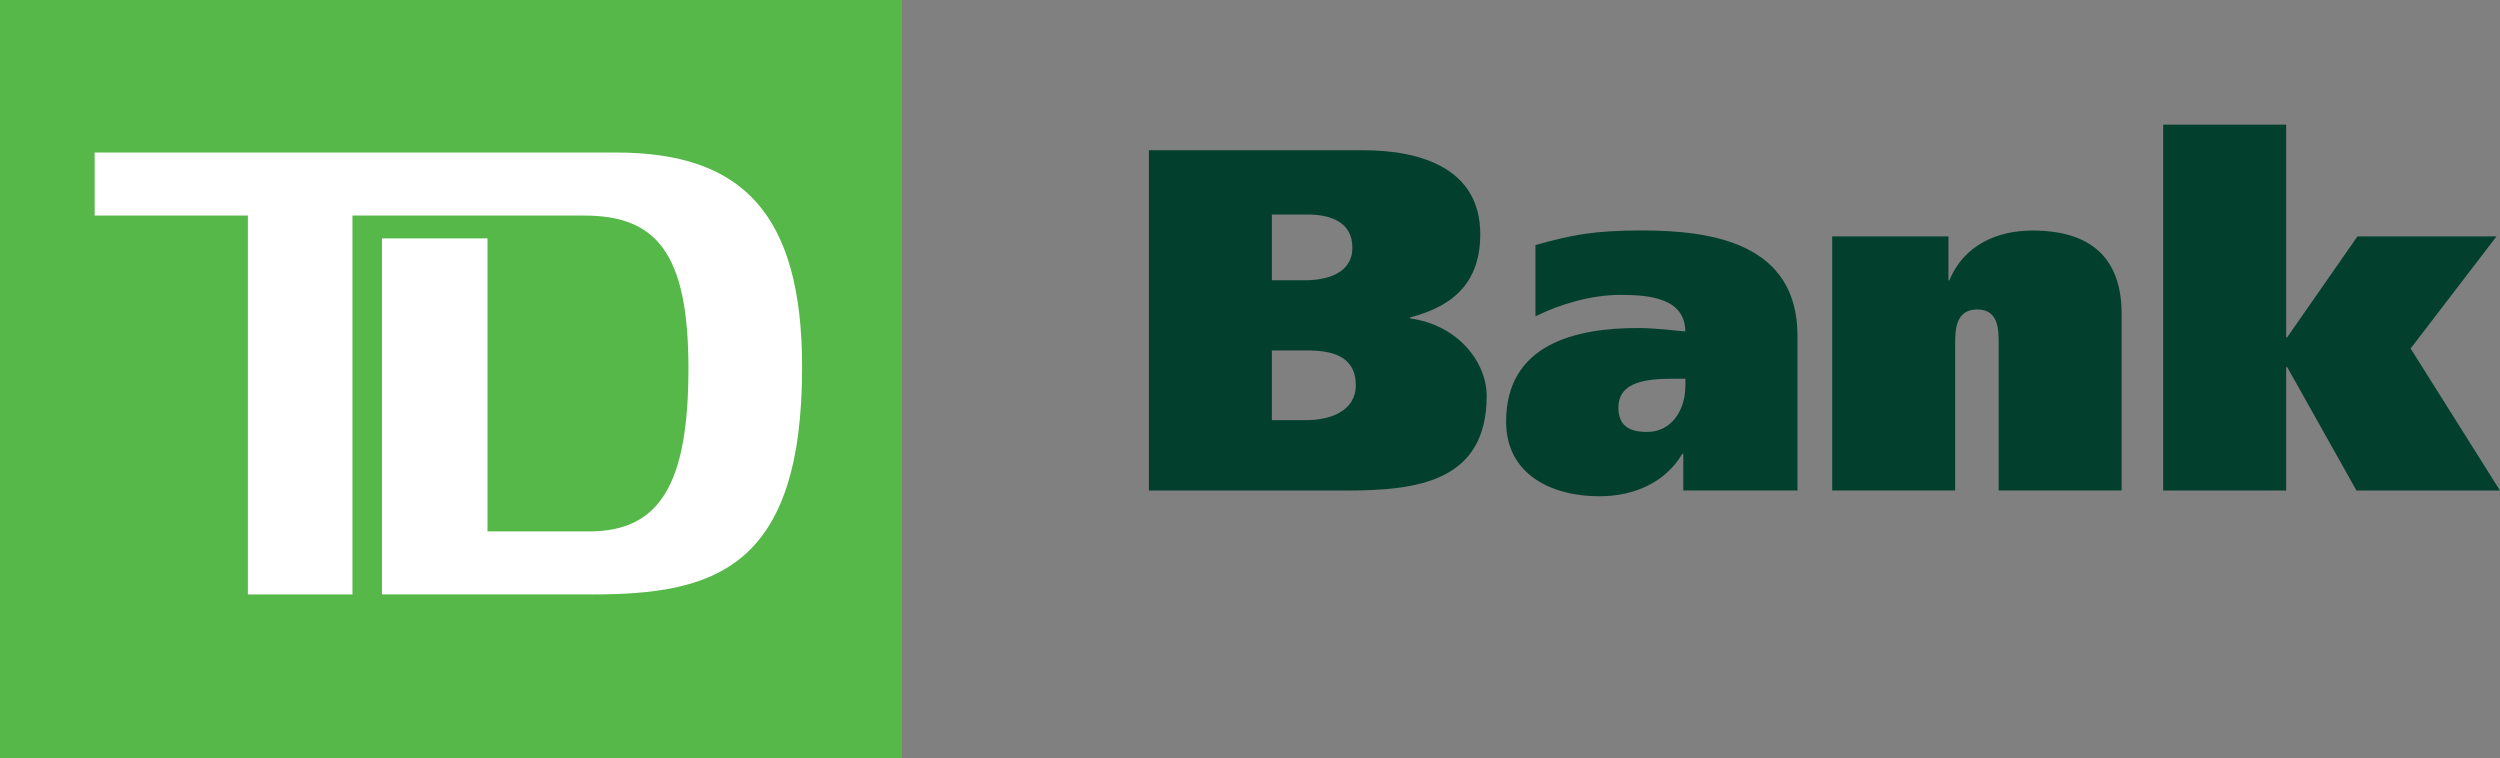
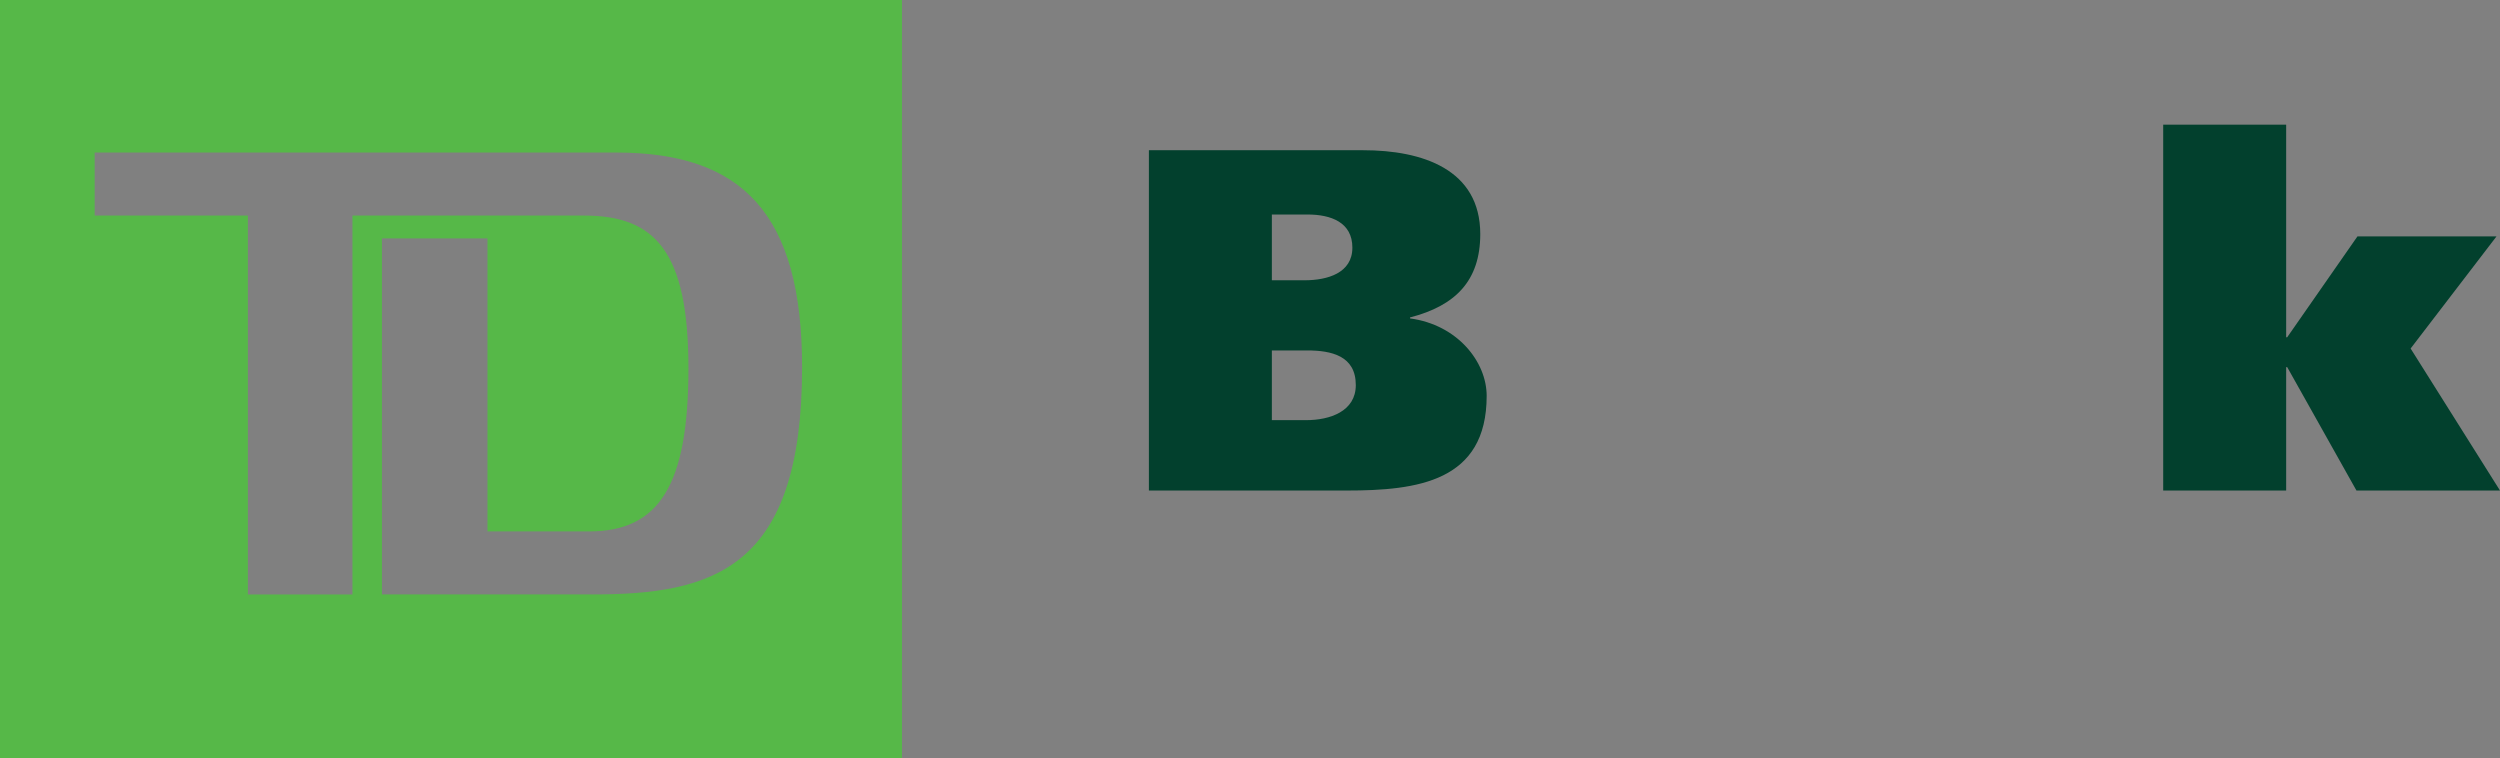
<svg xmlns="http://www.w3.org/2000/svg" id="Layer_2" data-name="Layer 2" viewBox="0 0 335.65 101.83">
  <rect x="0" y="0" width="335.65" height="101.83" fill="#808080" stroke="none" />
  <defs>
    <style>.cls-1{fill:#02402d;stroke-width:0}</style>
  </defs>
  <g id="Layer_1-2" data-name="Layer 1">
-     <path id="rect2641" d="M1.5 1.38h118.35v99.08H1.5z" style="fill:#fff;stroke-width:0" />
    <path id="path2643" d="M170.76 47.05h4.72c3.28 0 6.55.72 6.55 4.65 0 3.53-3.47 4.71-6.68 4.71h-4.59v-9.36Zm-16.51 18.81h26.54c9.5 0 18.81-1.19 18.81-12.71 0-4.58-3.93-9.55-10.29-10.4v-.13c6.09-1.57 9.43-4.92 9.43-11.19 0-8.71-7.79-11.26-15.72-11.26h-28.77v45.7Zm16.51-37.06h4.78c3.15 0 6.03 1.04 6.03 4.45s-3.34 4.38-6.42 4.38h-4.39V28.8Z" class="cls-1" />
-     <path id="path2645" d="M226.27 51.9c0 2.95-1.71 6.09-5.11 6.09-2.56 0-3.87-.92-3.87-3.28 0-3.53 3.93-3.86 7.34-3.86h1.65v1.04Zm-20.12-9.43c3.28-1.63 7.47-2.88 11.4-2.88 4.14 0 8.66.52 8.72 4.91-1.51-.14-4.13-.46-6.43-.46-8.2 0-17.63 2.1-17.63 12.57 0 7.14 6.16 10.02 12.51 10.02 4.66 0 8.86-1.84 11.15-5.7h.13v4.92h15.33V45.09c0-12.44-11.47-14.15-20.9-14.15-6.42 0-9.37.59-14.28 1.96v9.56Z" class="cls-1" />
-     <path id="path2647" d="M245.99 31.74h15.61v5.89h.13c1.96-4.78 6.48-6.68 11.14-6.68 8.77 0 11.98 4.59 11.98 11.19v23.71h-16.51V46.2c0-1.97 0-4.65-2.88-4.65s-2.96 2.68-2.96 4.65v19.65h-16.51V31.74Z" class="cls-1" />
    <path id="polygon2649" d="M306.94 45.28h.14l9.43-13.54h18.67l-11.53 15.05 12 19.07h-19.27l-9.3-16.57h-.14v16.57h-16.51V16.74h16.51v28.54z" class="cls-1" />
    <path id="path2651" d="M0 101.83h121.1V0H0v101.83ZM79.49 79.8H51.28V32.01h14.17v39.34h13.62c9.41 0 13.36-6.15 13.36-21.91s-4.5-20.5-14.04-20.5H47.32v50.87H33.28V28.94H12.71v-8.46h70.04c16.9 0 24.94 8.2 24.94 28.84 0 27.16-11.99 30.49-28.2 30.49" style="fill:#56b848;stroke-width:0" />
  </g>
</svg>